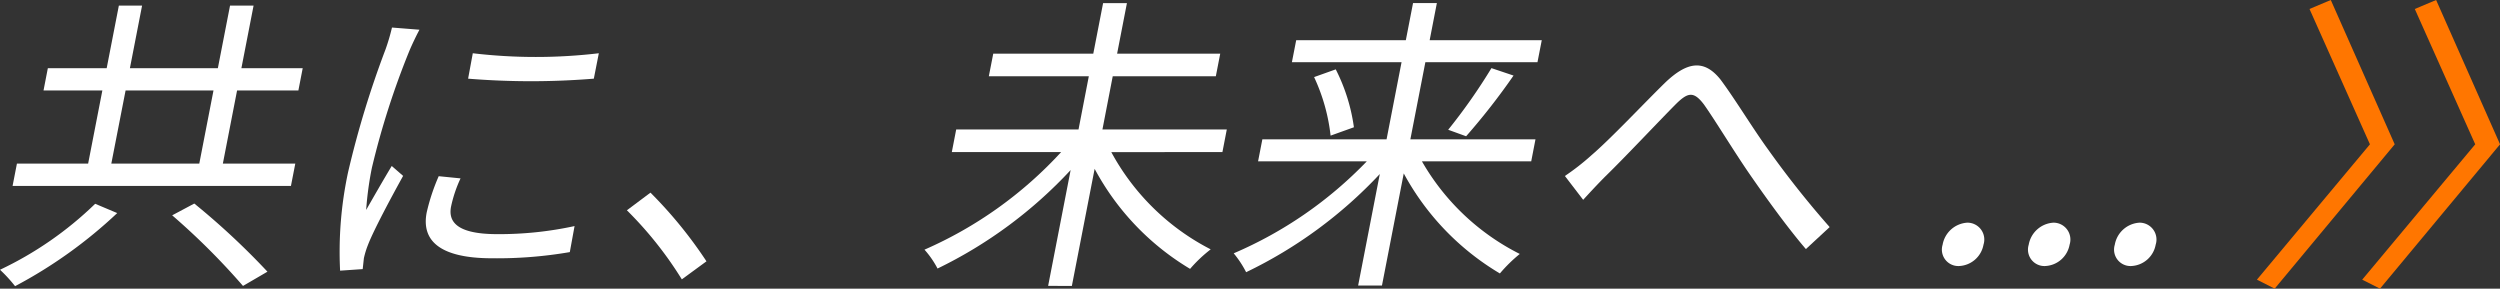
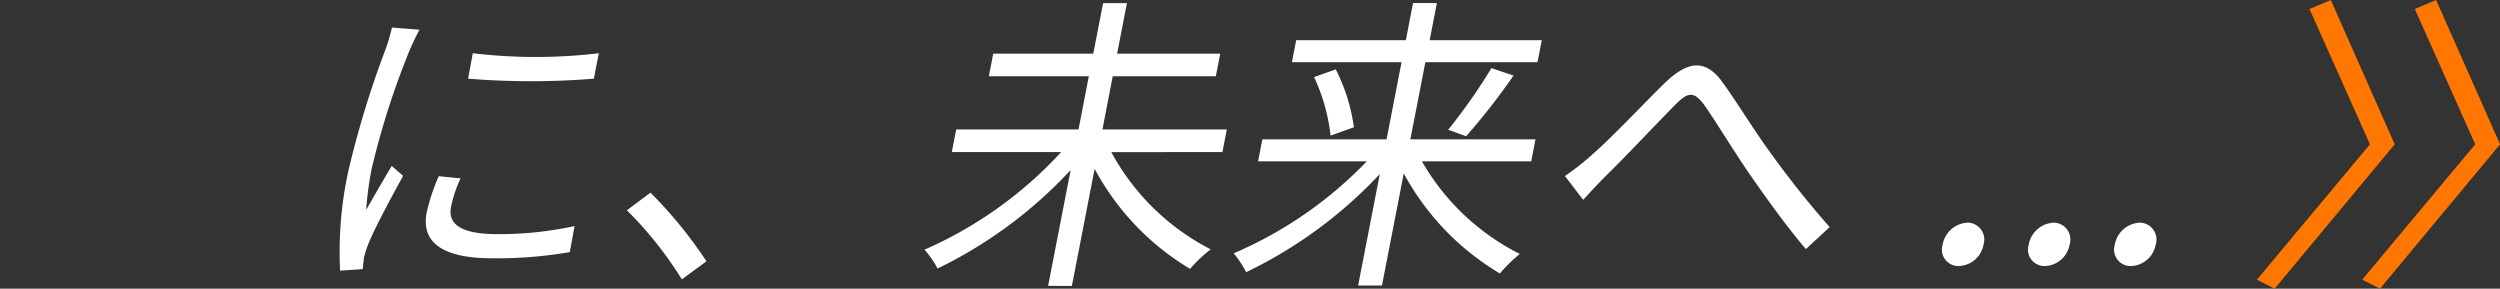
<svg xmlns="http://www.w3.org/2000/svg" width="145.619" height="16.813" viewBox="0 0 145.619 16.813">
  <rect x="0" y="0" width="145.619" height="16.813" fill="#333333" stroke="none" />
  <g transform="translate(0 -77.173)">
-     <path d="M6.828,106.482A27.2,27.2,0,0,1,.878,110.74,8.286,8.286,0,0,0,0,109.784a20.614,20.614,0,0,0,5.544-3.843ZM17.2,103.6l-.253,1.3H.733l.253-1.3H5.134l.828-4.258H2.535l.252-1.3H6.214l.709-3.644H8.276l-.709,3.644h5.123l.709-3.644H14.77l-.709,3.644h3.571l-.252,1.3H13.809l-.828,4.258Zm-10.716,0h5.124l.827-4.258H7.315Zm4.833,2.327a42.76,42.76,0,0,1,4.261,3.969l-1.424.83a40.391,40.391,0,0,0-4.125-4.113Z" transform="translate(0 -16.898)" fill="#fff" />
    <path d="M28.744,96.081c-.168.307-.443.884-.578,1.208a46.432,46.432,0,0,0-2.194,6.837,19.062,19.062,0,0,0-.333,2.453c.464-.812,1.064-1.858,1.49-2.561l.663.577c-.7,1.263-1.714,3.158-2.042,4.006a4.969,4.969,0,0,0-.244.793l-.069.631-1.316.09a22.075,22.075,0,0,1,.465-5.736,55.748,55.748,0,0,1,2.185-7.162,11.956,11.956,0,0,0,.372-1.263Zm2.393,8.659a7.544,7.544,0,0,0-.553,1.642c-.158.812.229,1.606,2.683,1.606a20.664,20.664,0,0,0,4.511-.47l-.277,1.516a24.9,24.9,0,0,1-4.526.36c-2.993,0-4.137-.993-3.81-2.67a11.718,11.718,0,0,1,.7-2.111Zm.713-7.288a31.234,31.234,0,0,0,7.341,0L38.9,98.932a45.249,45.249,0,0,1-7.323,0Z" transform="translate(-4.311 -17.177)" fill="#fff" />
    <path d="M47.676,112.719a21.794,21.794,0,0,0-3.2-4.023l1.373-1.028a25.427,25.427,0,0,1,3.262,4Z" transform="translate(-7.961 -19.274)" fill="#fff" />
    <path d="M76.472,102.9a13.674,13.674,0,0,0,5.79,5.664,8.049,8.049,0,0,0-1.2,1.137,15.063,15.063,0,0,1-5.56-5.827l-1.326,6.819H72.793l1.311-6.748a26.11,26.11,0,0,1-7.753,5.737,5.343,5.343,0,0,0-.76-1.1,23.679,23.679,0,0,0,7.959-5.683H67.183l.255-1.317h7.125l.6-3.1H69.339l.257-1.317h5.827l.571-2.941h1.388l-.571,2.941h6.006l-.256,1.317H76.556l-.6,3.1H83.2l-.255,1.317Z" transform="translate(-11.742 -16.867)" fill="#fff" />
    <path d="M98.493,103.438a13.612,13.612,0,0,0,5.7,5.394,8.642,8.642,0,0,0-1.159,1.136,15.159,15.159,0,0,1-5.6-5.827l-1.269,6.53H94.777l1.262-6.494a26.164,26.164,0,0,1-7.786,5.718,5.924,5.924,0,0,0-.724-1.1,23.664,23.664,0,0,0,7.753-5.358H88.949l.249-1.281h7.235l.873-4.492H90.919l.25-1.281h6.386l.42-2.164h1.388l-.42,2.164h6.53l-.25,1.281h-6.53l-.874,4.492h7.288l-.248,1.281Zm-5.02-5.358a10.6,10.6,0,0,1,1.058,3.373l-1.358.487a10.886,10.886,0,0,0-.961-3.41Zm6.55,3.518a33.285,33.285,0,0,0,2.519-3.59l1.287.433a38.819,38.819,0,0,1-2.762,3.536Z" transform="translate(-15.669 -16.867)" fill="#fff" />
    <path d="M112.535,103.906c1.146-.975,3.035-2.994,4.327-4.258,1.264-1.208,2.254-1.389,3.215-.2.817,1.083,1.895,2.869,2.793,4.1a55.388,55.388,0,0,0,3.578,4.51l-1.384,1.281c-1.1-1.281-2.395-3.085-3.352-4.474-.9-1.316-1.937-3.03-2.588-3.95-.617-.813-.963-.7-1.706.053-1.034,1.046-2.9,3.031-4.011,4.113-.47.469-.971,1.011-1.316,1.389l-1.065-1.389a13.967,13.967,0,0,0,1.508-1.172" transform="translate(-19.875 -17.658)" fill="#fff" />
    <path d="M137.82,111.08a1.556,1.556,0,0,1,1.439-1.281.982.982,0,0,1,.942,1.281,1.514,1.514,0,0,1-1.433,1.245.957.957,0,0,1-.947-1.245" transform="translate(-24.667 -19.656)" fill="#fff" />
    <path d="M143.928,111.08a1.556,1.556,0,0,1,1.439-1.281.982.982,0,0,1,.942,1.281,1.514,1.514,0,0,1-1.433,1.245.957.957,0,0,1-.947-1.245" transform="translate(-25.76 -19.656)" fill="#fff" />
    <path d="M150.035,111.08a1.556,1.556,0,0,1,1.439-1.281.982.982,0,0,1,.942,1.281,1.514,1.514,0,0,1-1.433,1.245.957.957,0,0,1-.947-1.245" transform="translate(-26.853 -19.656)" fill="#fff" />
    <path d="M160.125,110.29l6.583-7.884-3.52-7.883L164.428,94l3.723,8.406-6.991,8.407Z" transform="translate(-28.665 -16.827)" fill="#ff7600" />
    <path d="M167.595,110.29l6.583-7.884-3.52-7.883L171.9,94l3.724,8.406-6.992,8.407Z" transform="translate(-30.002 -16.827)" fill="#ff7600" />
  </g>
</svg>